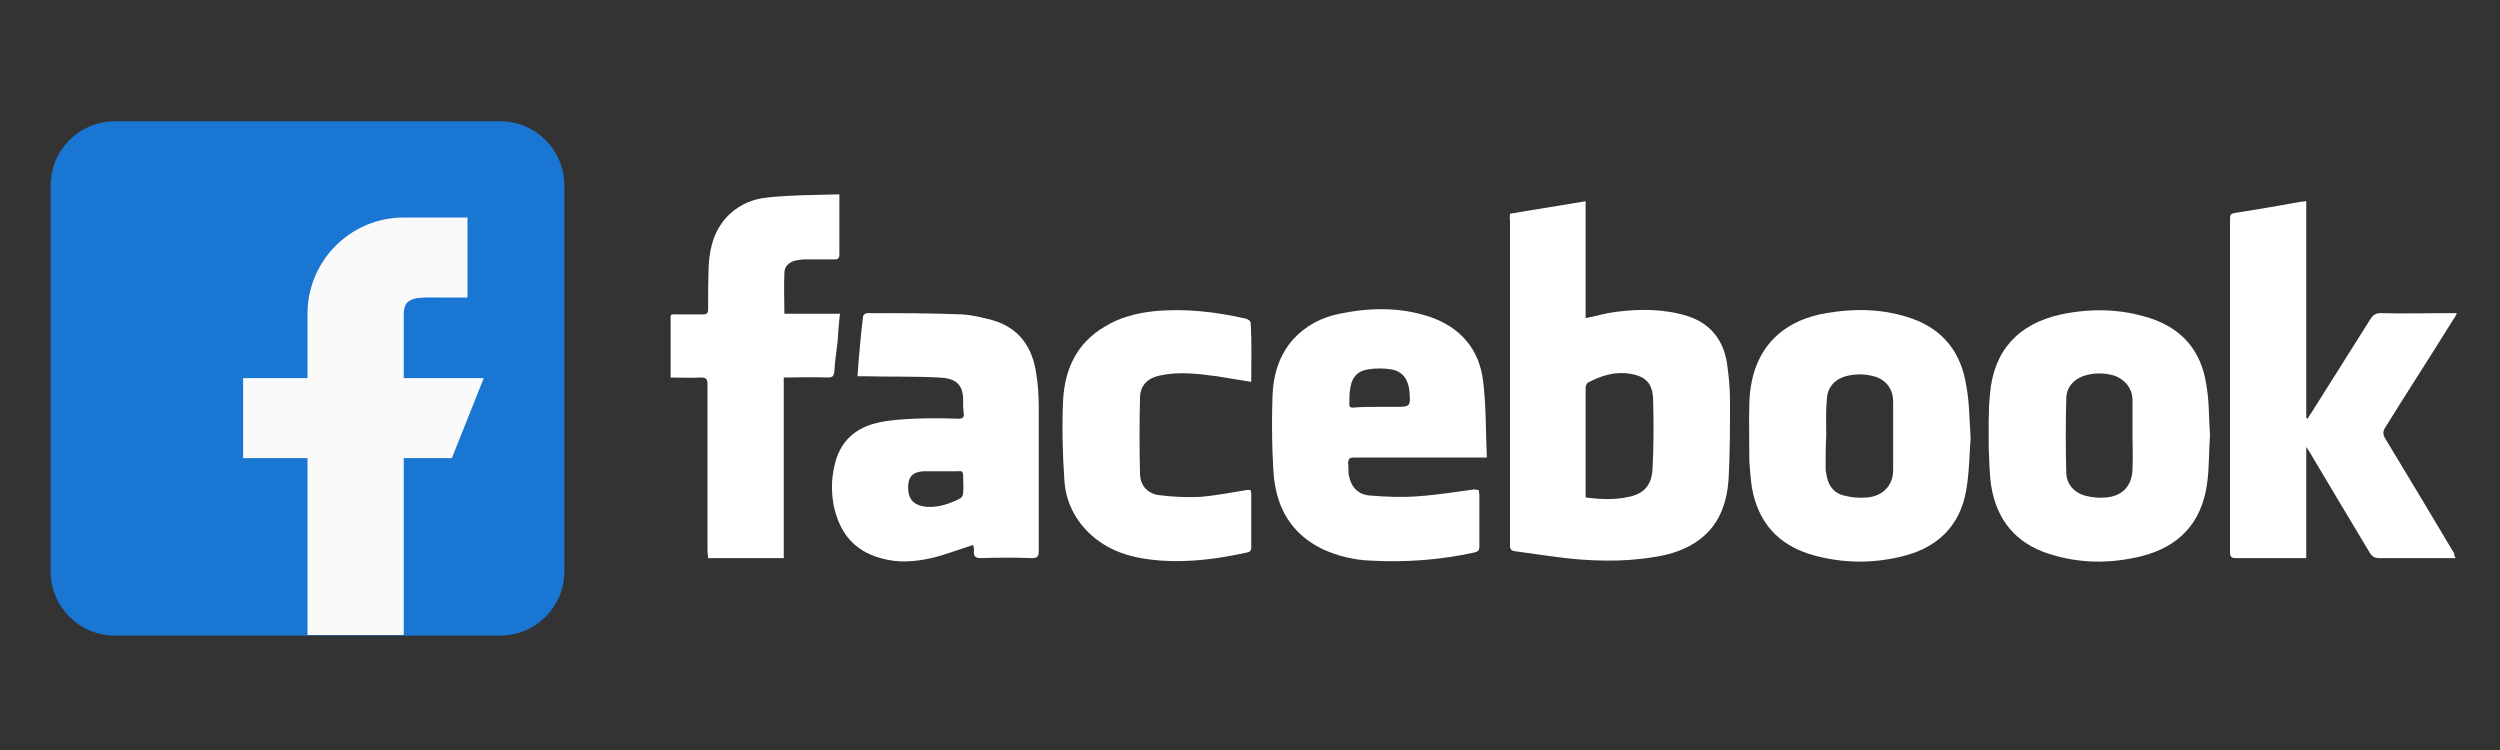
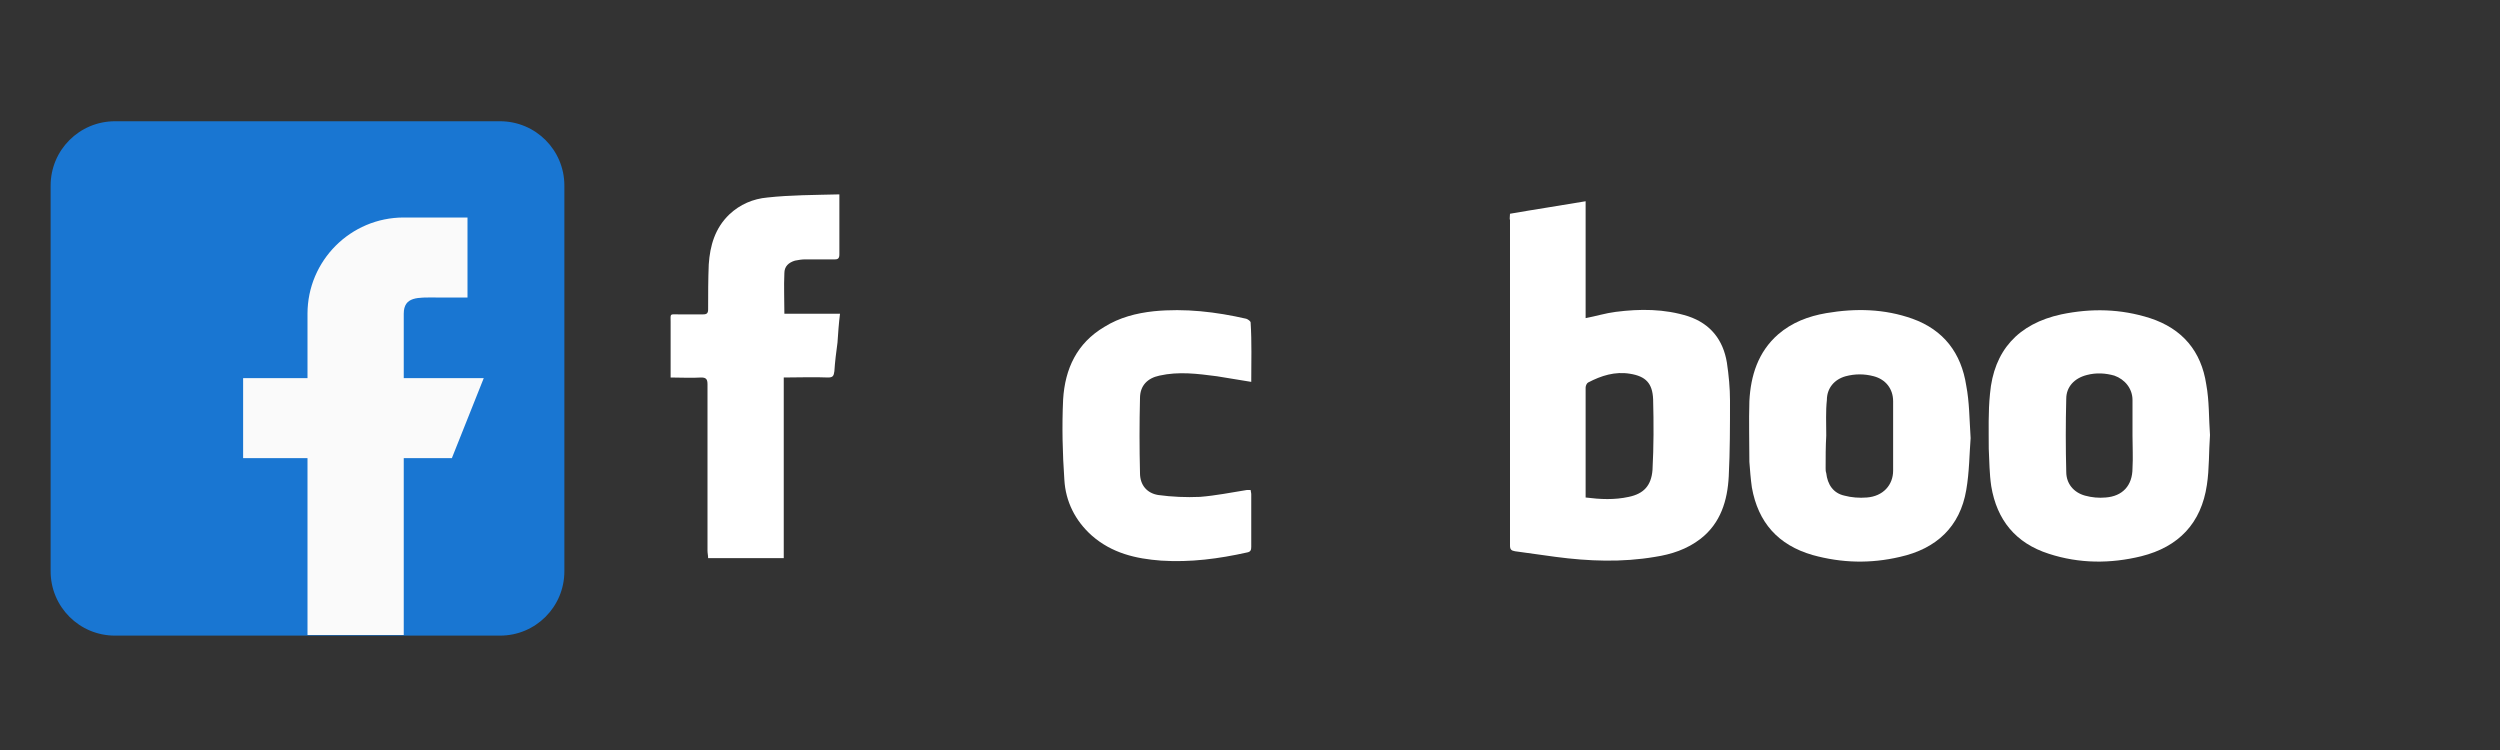
<svg xmlns="http://www.w3.org/2000/svg" version="1.1" id="Capa_1" x="0px" y="0px" viewBox="0 0 400 120" enable-background="new 0 0 400 120" xml:space="preserve">
  <rect x="0" y="0" width="400" height="120" fill="#333333" stroke="none" />
  <g>
    <path fill="#1976D2" d="M80,19.4H18.4c-5.7,0-10.3,4.6-10.3,10.3v61.7c0,5.7,4.6,10.3,10.3,10.3H80c5.7,0,10.3-4.6,10.3-10.3V29.7   C90.3,24,85.7,19.4,80,19.4z" />
    <path fill="#FAFAFA" d="M77.4,60.5H64.6V50.2c0-2.8,2.3-2.6,5.1-2.6h5.1V34.8H64.6l0,0c-8.5,0-15.4,6.9-15.4,15.4v10.3H38.9v12.8   h10.3v28.3h15.4V73.3h7.7L77.4,60.5z" />
  </g>
  <g>
    <path fill-rule="evenodd" clip-rule="evenodd" fill="#FFFFFF" d="M241.6,34.2c4-0.7,8-1.3,12.1-2c0,6.3,0,12.5,0,18.7   c1.6-0.3,3.2-0.8,4.8-1c3.9-0.5,7.8-0.5,11.6,0.7c3.6,1.2,5.6,3.8,6.2,7.4c0.3,2,0.5,4.1,0.5,6.1c0,4,0,8.1-0.2,12.1   c-0.2,3.9-1.3,7.5-4.5,10c-2.2,1.7-4.7,2.5-7.3,2.9c-5.3,0.9-10.6,0.7-15.9,0c-2.2-0.3-4.3-0.6-6.5-0.9c-0.6-0.1-0.8-0.3-0.8-0.9   c0-0.4,0-0.7,0-1.1c0-17,0-34,0-51C241.5,35,241.6,34.7,241.6,34.2z M253.7,79.6c2.4,0.3,4.6,0.4,6.9-0.1c2.4-0.5,3.6-1.8,3.8-4.3   c0.2-3.8,0.2-7.5,0.1-11.3c-0.1-2.6-1.2-3.7-3.7-4.1c-2.4-0.4-4.6,0.3-6.7,1.4c-0.2,0.1-0.4,0.5-0.4,0.8c0,3.4,0,6.8,0,10.1   C253.7,74.6,253.7,77.1,253.7,79.6z" />
-     <path fill-rule="evenodd" clip-rule="evenodd" fill="#FFFFFF" d="M392.9,89.3c-0.8,0-1.5,0-2.2,0c-3.3,0-6.7,0-10,0   c-0.7,0-1.1-0.2-1.5-0.8c-3.3-5.5-6.6-11-9.8-16.4c-0.1-0.1-0.2-0.3-0.4-0.6c0,6.1,0,11.9,0,17.8c-0.4,0-0.7,0-1,0   c-3.4,0-6.8,0-10.2,0c-0.8,0-1-0.2-1-1c0-3.8,0-7.7,0-11.5c0-13.8,0-27.6,0-41.4c0-1.2,0-1.2,1.2-1.4c3.3-0.5,6.7-1.1,10-1.7   c0.3,0,0.6-0.1,1-0.1c0,11.6,0,23.1,0,34.7c0.1,0,0.1,0,0.2,0.1c0.3-0.5,0.6-0.9,0.9-1.4c3.1-4.9,6.1-9.7,9.2-14.6   c0.4-0.6,0.8-0.9,1.6-0.9c3.6,0.1,7.2,0,10.8,0c0.4,0,0.8,0,1.4,0c-0.2,0.4-0.3,0.7-0.5,0.9c-3.6,5.8-7.3,11.5-10.9,17.3   c-0.4,0.6-0.5,1.1-0.1,1.8c3.7,6.1,7.4,12.3,11.1,18.5C392.6,88.8,392.7,88.9,392.9,89.3z" />
-     <path fill-rule="evenodd" clip-rule="evenodd" fill="#FFFFFF" d="M236.6,78.4c0,0.3,0.1,0.6,0.1,0.8c0,2.7,0,5.5,0,8.2   c0,0.6-0.1,0.8-0.8,1c-5.5,1.2-11,1.6-16.6,1.3c-2.6-0.1-5.2-0.7-7.6-1.8c-4.4-2.1-6.9-5.6-7.7-10.3c-0.3-1.7-0.3-3.4-0.4-5.2   c-0.1-3-0.1-6,0-9c0.1-3.3,1-6.5,3.3-9.1c2-2.2,4.5-3.5,7.4-4.1c4.9-1,9.7-1.1,14.5,0.5c4.9,1.7,7.9,5.2,8.5,10.3   c0.5,4,0.4,8,0.6,12.2c-0.6,0-0.9,0-1.3,0c-6.6,0-13.2,0-19.9,0c-0.8,0-1,0.2-1,1c0.1,0.6,0,1.2,0.1,1.8c0.4,2,1.5,3.2,3.6,3.3   c2.5,0.2,5,0.3,7.5,0.1c3-0.2,6-0.7,9-1.1C236.3,78.4,236.4,78.4,236.6,78.4z M220.7,65.1c0.8,0,1.6,0,2.4,0c2.6,0,2.6,0,2.4-2.6   c-0.2-1.8-1.1-3.1-2.9-3.4c-1.2-0.2-2.5-0.2-3.7,0c-1.5,0.2-2.5,1.1-2.8,2.7c-0.2,0.9-0.2,1.8-0.2,2.7c-0.1,0.6,0.2,0.8,0.8,0.7   C217.9,65.1,219.3,65.1,220.7,65.1z" />
    <path fill-rule="evenodd" clip-rule="evenodd" fill="#FFFFFF" d="M353.6,69.6c-0.2,2.7-0.1,5.4-0.5,8c-0.9,6.1-4.5,9.9-10.5,11.4   c-4.9,1.2-9.9,1.2-14.8-0.4c-5.3-1.7-8.3-5.4-9.2-10.8c-0.3-2-0.3-4-0.4-6c0-2.9-0.1-5.9,0.2-8.8c0.6-6.9,4.5-11.2,11.4-12.7   c4.8-1,9.5-0.9,14.2,0.6c5.2,1.7,8.2,5.3,9,10.6C353.5,64.2,353.4,67,353.6,69.6z M341.2,69.7C341.2,69.7,341.2,69.7,341.2,69.7   c0-1.9,0-3.8,0-5.7c0-1.8-1.2-3.3-2.9-3.9c-1.4-0.4-2.9-0.5-4.4-0.1c-2,0.5-3.3,1.9-3.3,3.8c-0.1,3.9-0.1,7.8,0,11.7   c0,1.9,1.2,3.3,3,3.8c1.1,0.3,2.2,0.4,3.3,0.3c2.7-0.2,4.3-1.9,4.3-4.7C341.3,73.2,341.2,71.5,341.2,69.7z" />
    <path fill-rule="evenodd" clip-rule="evenodd" fill="#FFFFFF" d="M315.3,70.1c-0.2,2.5-0.2,5.4-0.7,8.3c-1,5.9-4.8,9.4-10.6,10.7   c-4.7,1.1-9.3,1-14-0.3c-5.5-1.6-8.7-5.2-9.7-10.8c-0.2-1.4-0.3-2.8-0.4-4.1c0-3.2-0.1-6.5,0-9.7c0.2-4.1,1.4-7.9,4.6-10.7   c2.2-1.9,4.8-2.9,7.7-3.4c4.7-0.8,9.3-0.7,13.8,0.9c5,1.8,7.8,5.5,8.6,10.7C315.1,64.3,315.1,67,315.3,70.1z M292.2,69.7   C292.2,69.7,292.2,69.7,292.2,69.7c-0.1,1.7-0.1,3.5-0.1,5.2c0,0.3,0,0.5,0.1,0.8c0.2,1.8,1.1,3.2,2.9,3.6c1.1,0.3,2.4,0.4,3.6,0.3   c2.6-0.2,4.2-2,4.2-4.3c0-3.7,0-7.4,0-11.1c0-2-1.2-3.5-3.1-4c-1.5-0.4-3-0.4-4.5,0c-1.8,0.5-3,1.9-3,3.8   C292.1,65.8,292.2,67.7,292.2,69.7z" />
-     <path fill-rule="evenodd" clip-rule="evenodd" fill="#FFFFFF" d="M155.7,87.2c-2.3,0.7-4.5,1.6-6.7,2.1c-2.7,0.6-5.4,0.8-8.1,0   c-4.3-1.2-6.6-4.1-7.5-8.4c-0.4-2.1-0.4-4.2,0.1-6.3c0.8-3.9,3.3-6.2,7.1-7c1.8-0.4,3.6-0.5,5.4-0.6c2.4-0.1,4.9-0.1,7.3,0   c0.7,0,1-0.2,0.9-0.9c-0.1-0.6-0.1-1.2-0.1-1.8c0.1-3.1-1.5-3.8-3.9-3.9c-3.9-0.2-7.9-0.1-11.8-0.2c-0.3,0-0.7,0-1.2,0   c0.1-1,0.1-1.8,0.2-2.7c0.2-2.3,0.4-4.6,0.7-6.9c0-0.2,0.4-0.5,0.6-0.5c5.1,0,10.1,0,15.2,0.2c1.6,0.1,3.3,0.5,4.8,0.9   c4.3,1.2,6.5,4.3,7.1,8.6c0.3,1.8,0.4,3.6,0.4,5.4c0,7.7,0,15.3,0,23c0,0.8-0.2,1.1-1.1,1.1c-2.7-0.1-5.4-0.1-8.2,0   c-0.8,0-1.1-0.3-1.1-1C155.9,88,155.8,87.5,155.7,87.2z M150.5,75.4C150.5,75.4,150.5,75.4,150.5,75.4c-0.9,0-1.8,0-2.7,0   c-1.8,0.1-2.5,0.9-2.5,2.6c0,2,1,2.9,3,3.1c1.9,0.1,3.7-0.5,5.4-1.4c0.2-0.1,0.4-0.5,0.4-0.8c0.1-0.9,0-1.8,0-2.8   c0-0.6-0.2-0.8-0.8-0.7C152.4,75.4,151.4,75.4,150.5,75.4z" />
    <path fill-rule="evenodd" clip-rule="evenodd" fill="#FFFFFF" d="M134.3,31.1c0,2.4,0,4.6,0,6.8c0,0.9,0,1.8,0,2.8   c0,0.6-0.2,0.8-0.7,0.8c-1.6,0-3.2,0-4.8,0c-0.5,0-1.1,0.1-1.6,0.2c-1,0.3-1.7,0.9-1.7,2c-0.1,2.1,0,4.3,0,6.5c2.9,0,5.8,0,8.9,0   c-0.2,1.6-0.3,3.1-0.4,4.6c-0.2,1.5-0.4,3-0.5,4.6c-0.1,0.7-0.2,1-1,1c-2.3-0.1-4.7,0-7.1,0c0,9.7,0,19.2,0,28.9c-4.1,0-8,0-12.1,0   c0-0.4-0.1-0.8-0.1-1.2c0-8.9,0-17.8,0-26.6c0-0.8-0.2-1.1-1-1.1c-1.6,0.1-3.2,0-4.9,0c0-0.4,0-0.7,0-1c0-2.6,0-5.2,0-7.8   c0-1.5-0.2-1.3,1.3-1.3c1.3,0,2.6,0,3.9,0c0.6,0,0.8-0.2,0.8-0.8c0-2.4,0-4.8,0.1-7.2c0.2-3,1-5.8,3.3-8c1.7-1.6,3.8-2.5,6.1-2.7   C126.4,31.2,130.3,31.2,134.3,31.1z" />
    <path fill-rule="evenodd" clip-rule="evenodd" fill="#FFFFFF" d="M200.2,61.1c-1.9-0.3-3.7-0.6-5.5-0.9c-3.1-0.4-6.1-0.8-9.2-0.1   c-1.9,0.4-3.1,1.6-3.1,3.6c-0.1,4-0.1,8,0,12c0,1.9,1.1,3.2,2.9,3.5c2.2,0.3,4.5,0.4,6.7,0.3c2.5-0.2,5-0.7,7.5-1.1   c0.2,0,0.3,0,0.6,0c0,0.2,0.1,0.4,0.1,0.7c0,2.8,0,5.6,0,8.4c0,0.5-0.1,0.8-0.7,0.9c-4.5,1-9,1.6-13.7,1.3c-4.1-0.3-7.9-1.2-11.1-4   c-2.7-2.4-4.2-5.5-4.4-8.9c-0.3-4.3-0.4-8.6-0.2-12.9c0.3-4.9,2.2-9,6.6-11.6c2.4-1.5,5.1-2.2,7.9-2.5c5-0.5,10,0.1,14.8,1.2   c0.3,0.1,0.7,0.4,0.7,0.6C200.3,54.8,200.2,57.8,200.2,61.1z" />
  </g>
</svg>